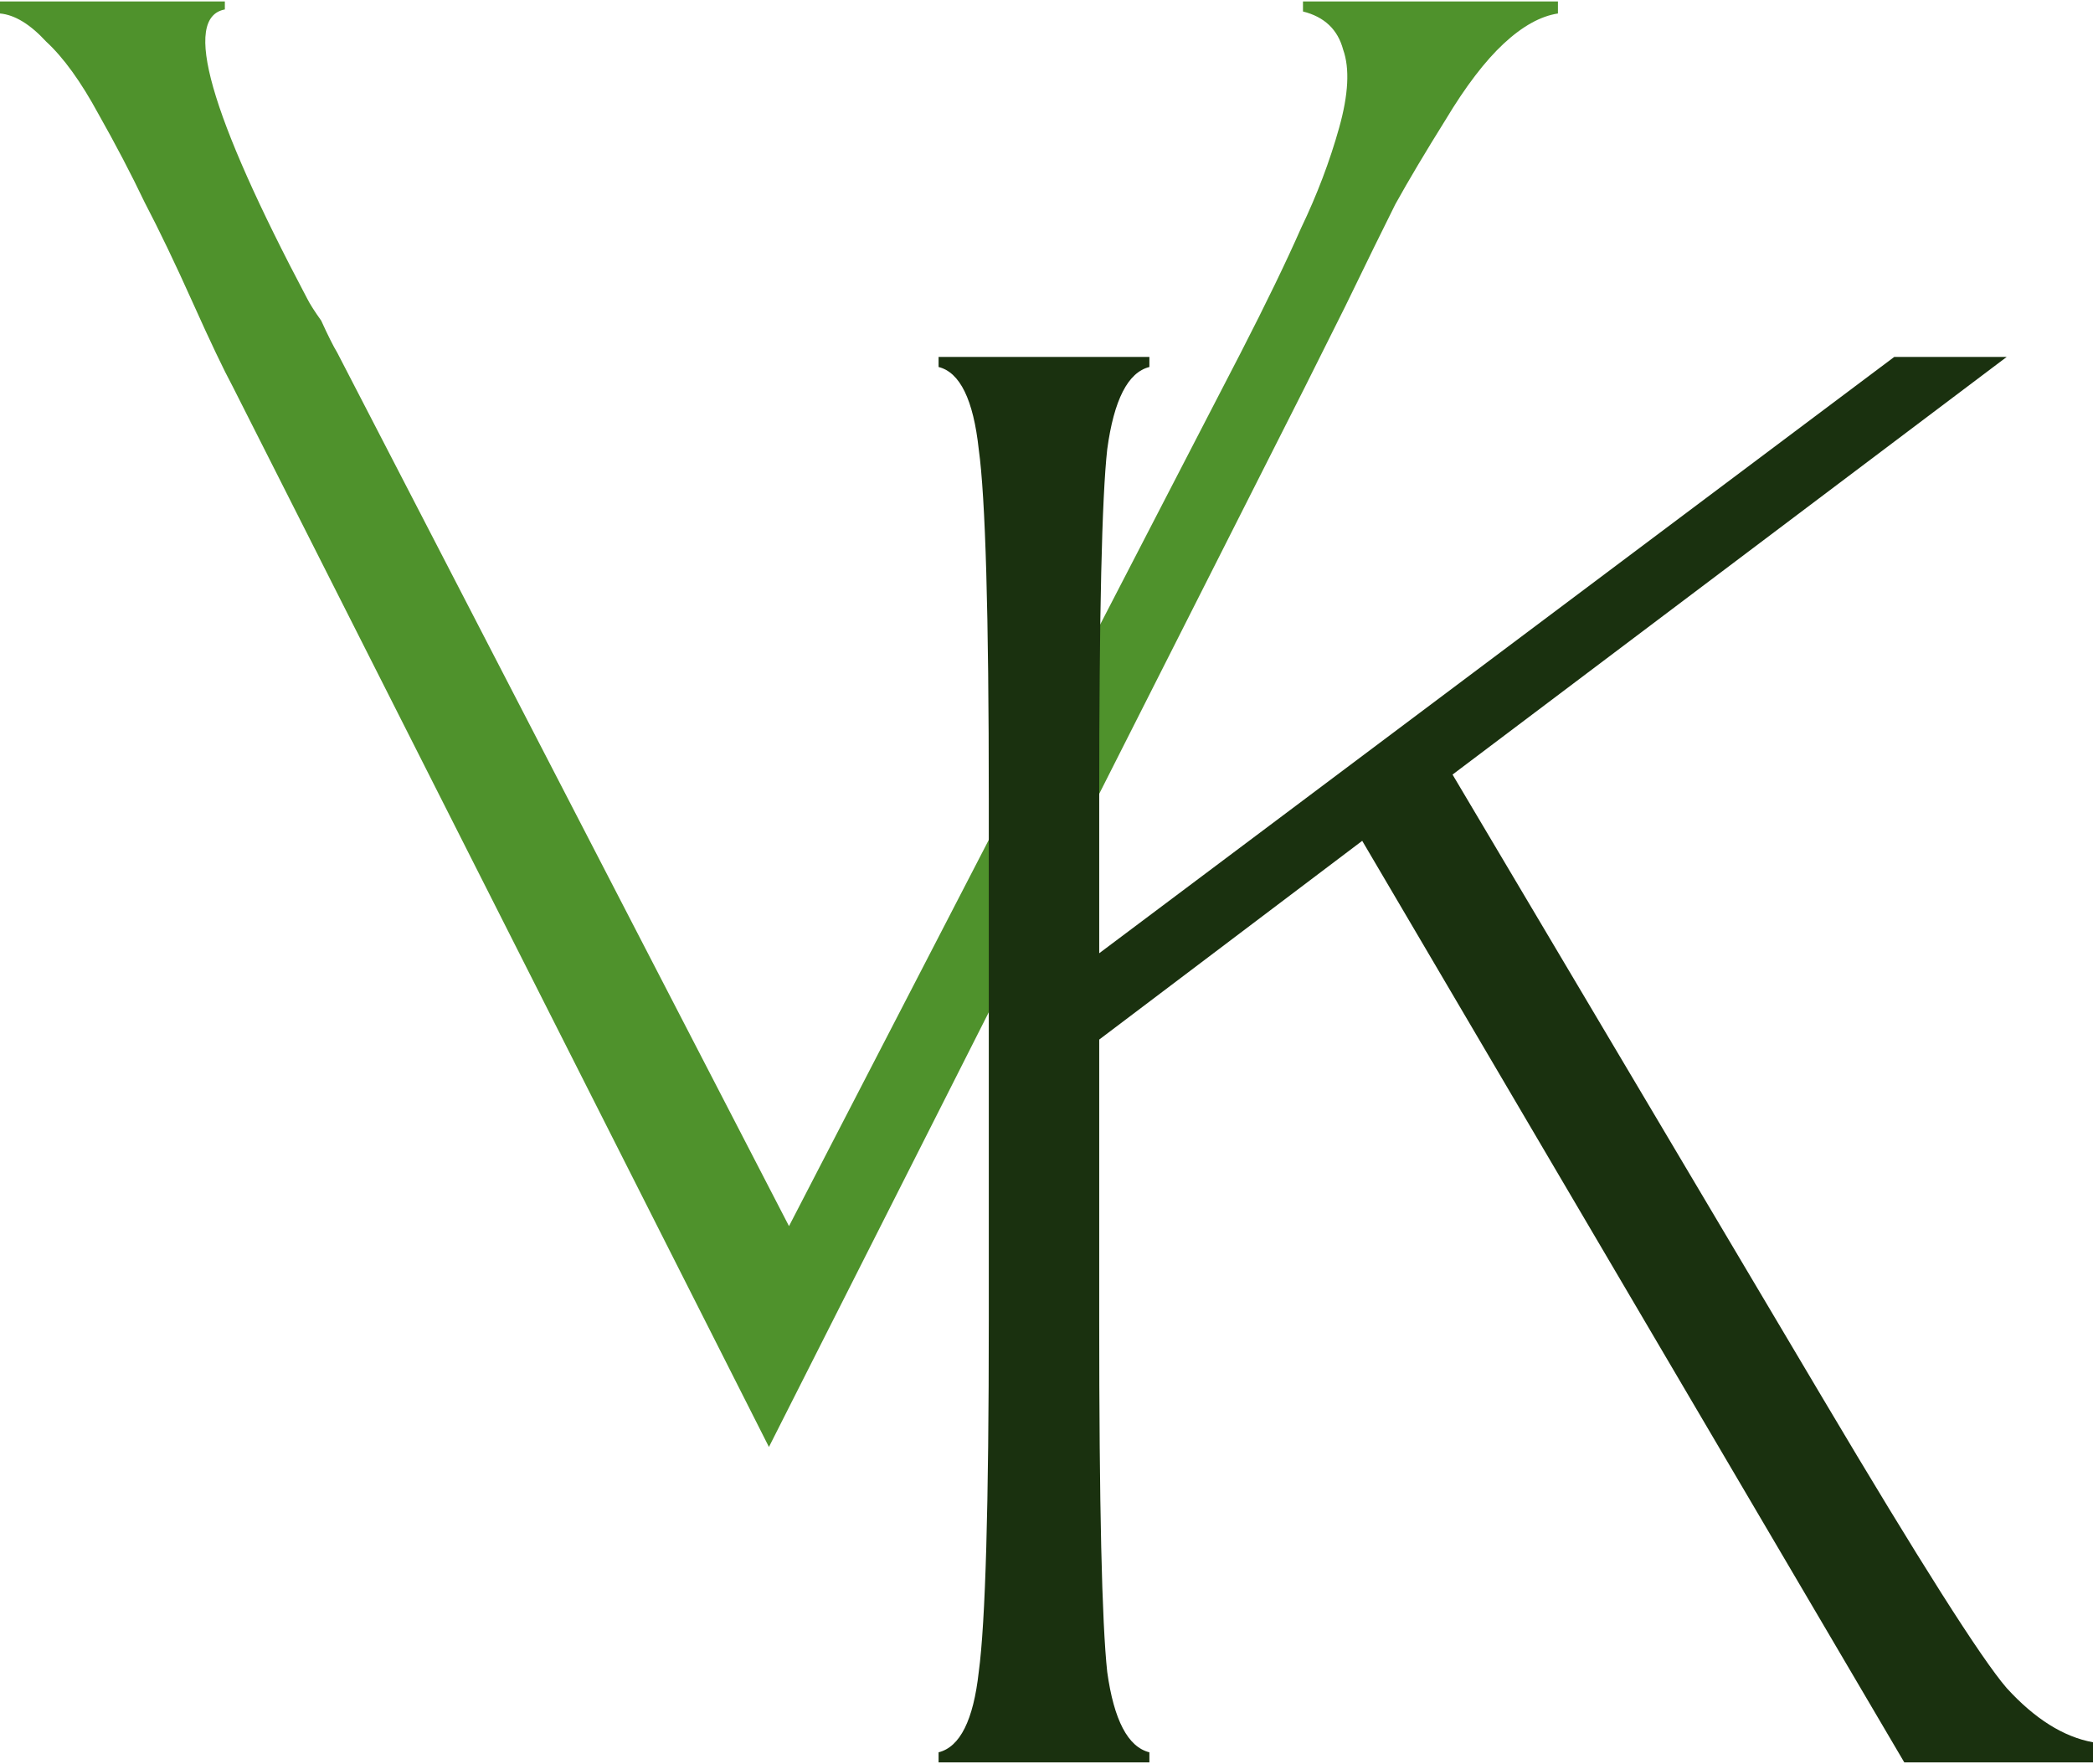
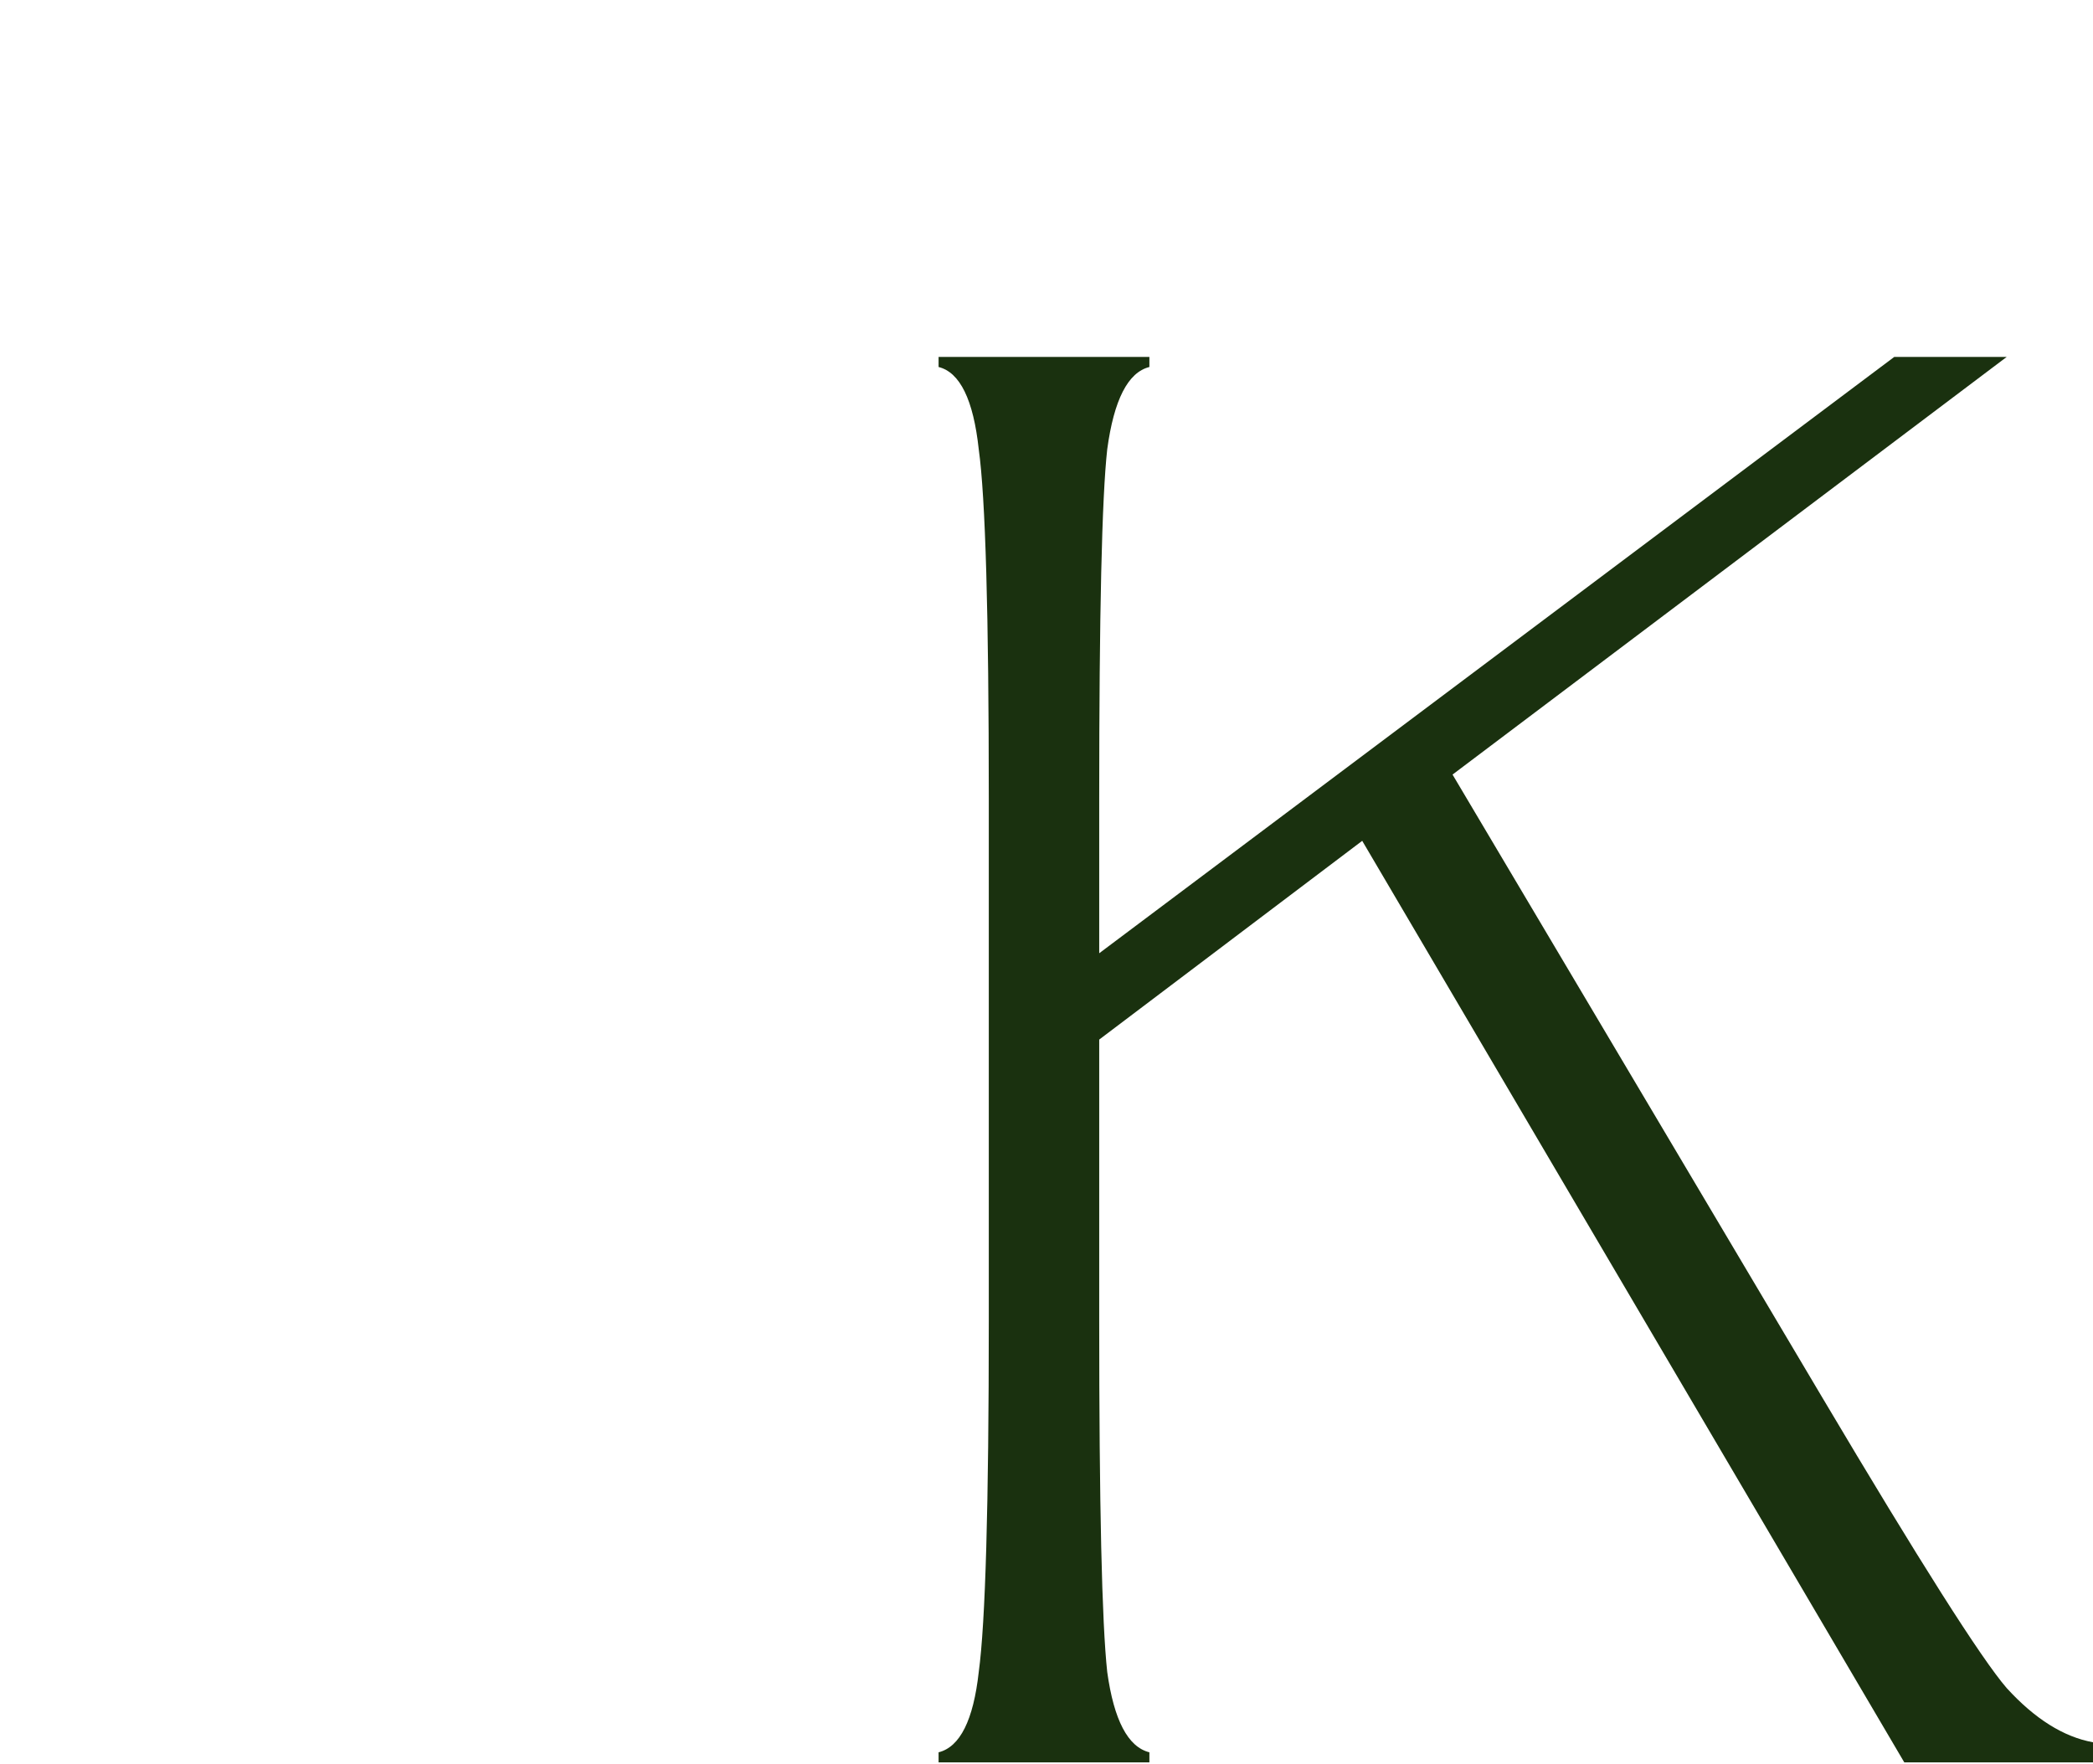
<svg xmlns="http://www.w3.org/2000/svg" width="70" height="59" viewBox="0 0 70 59" fill="none">
-   <path d="M25.717 48.393L7.789 12.94C7.476 12.358 7.028 11.418 6.446 10.12C5.864 8.822 5.327 7.703 4.835 6.762C4.387 5.822 3.872 4.838 3.29 3.808C2.708 2.734 2.126 1.928 1.544 1.391C1.007 0.809 0.492 0.495 0 0.451V0.048H7.52V0.316C6.088 0.585 7.006 3.808 10.273 9.985C10.363 10.165 10.52 10.411 10.743 10.724C10.967 11.216 11.146 11.575 11.281 11.798L26.388 41.007L41.496 11.798C42.347 10.142 43.018 8.754 43.511 7.635C44.048 6.516 44.473 5.397 44.786 4.278C45.1 3.159 45.145 2.286 44.921 1.659C44.742 0.988 44.294 0.563 43.578 0.384V0.048H52.105V0.451C51.523 0.54 50.919 0.876 50.292 1.458C49.666 2.04 49.017 2.89 48.345 4.009C47.674 5.084 47.114 6.024 46.667 6.83C46.264 7.635 45.704 8.777 44.988 10.254C44.272 11.687 43.824 12.582 43.645 12.94L25.717 48.393Z" fill="#4F922C" />
  <path d="M33.07 26.711C33.07 20.533 32.958 16.639 32.734 15.027C32.555 13.371 32.107 12.453 31.391 12.274V11.938H38.441V12.274C37.725 12.453 37.255 13.371 37.031 15.027C36.852 16.639 36.763 20.533 36.763 26.711V31.881L63.352 11.938H67.113L48.58 25.905L60.935 46.72C64.203 52.226 66.262 55.471 67.113 56.456C68.053 57.486 69.015 58.09 70 58.269V58.941H63.688L45.559 28.121L36.763 34.768V44.169C36.763 50.346 36.852 54.263 37.031 55.919C37.255 57.531 37.725 58.426 38.441 58.605V58.941H31.391V58.605C32.107 58.426 32.555 57.531 32.734 55.919C32.958 54.263 33.07 50.346 33.07 44.169V26.711Z" fill="#1A310F" />
</svg>